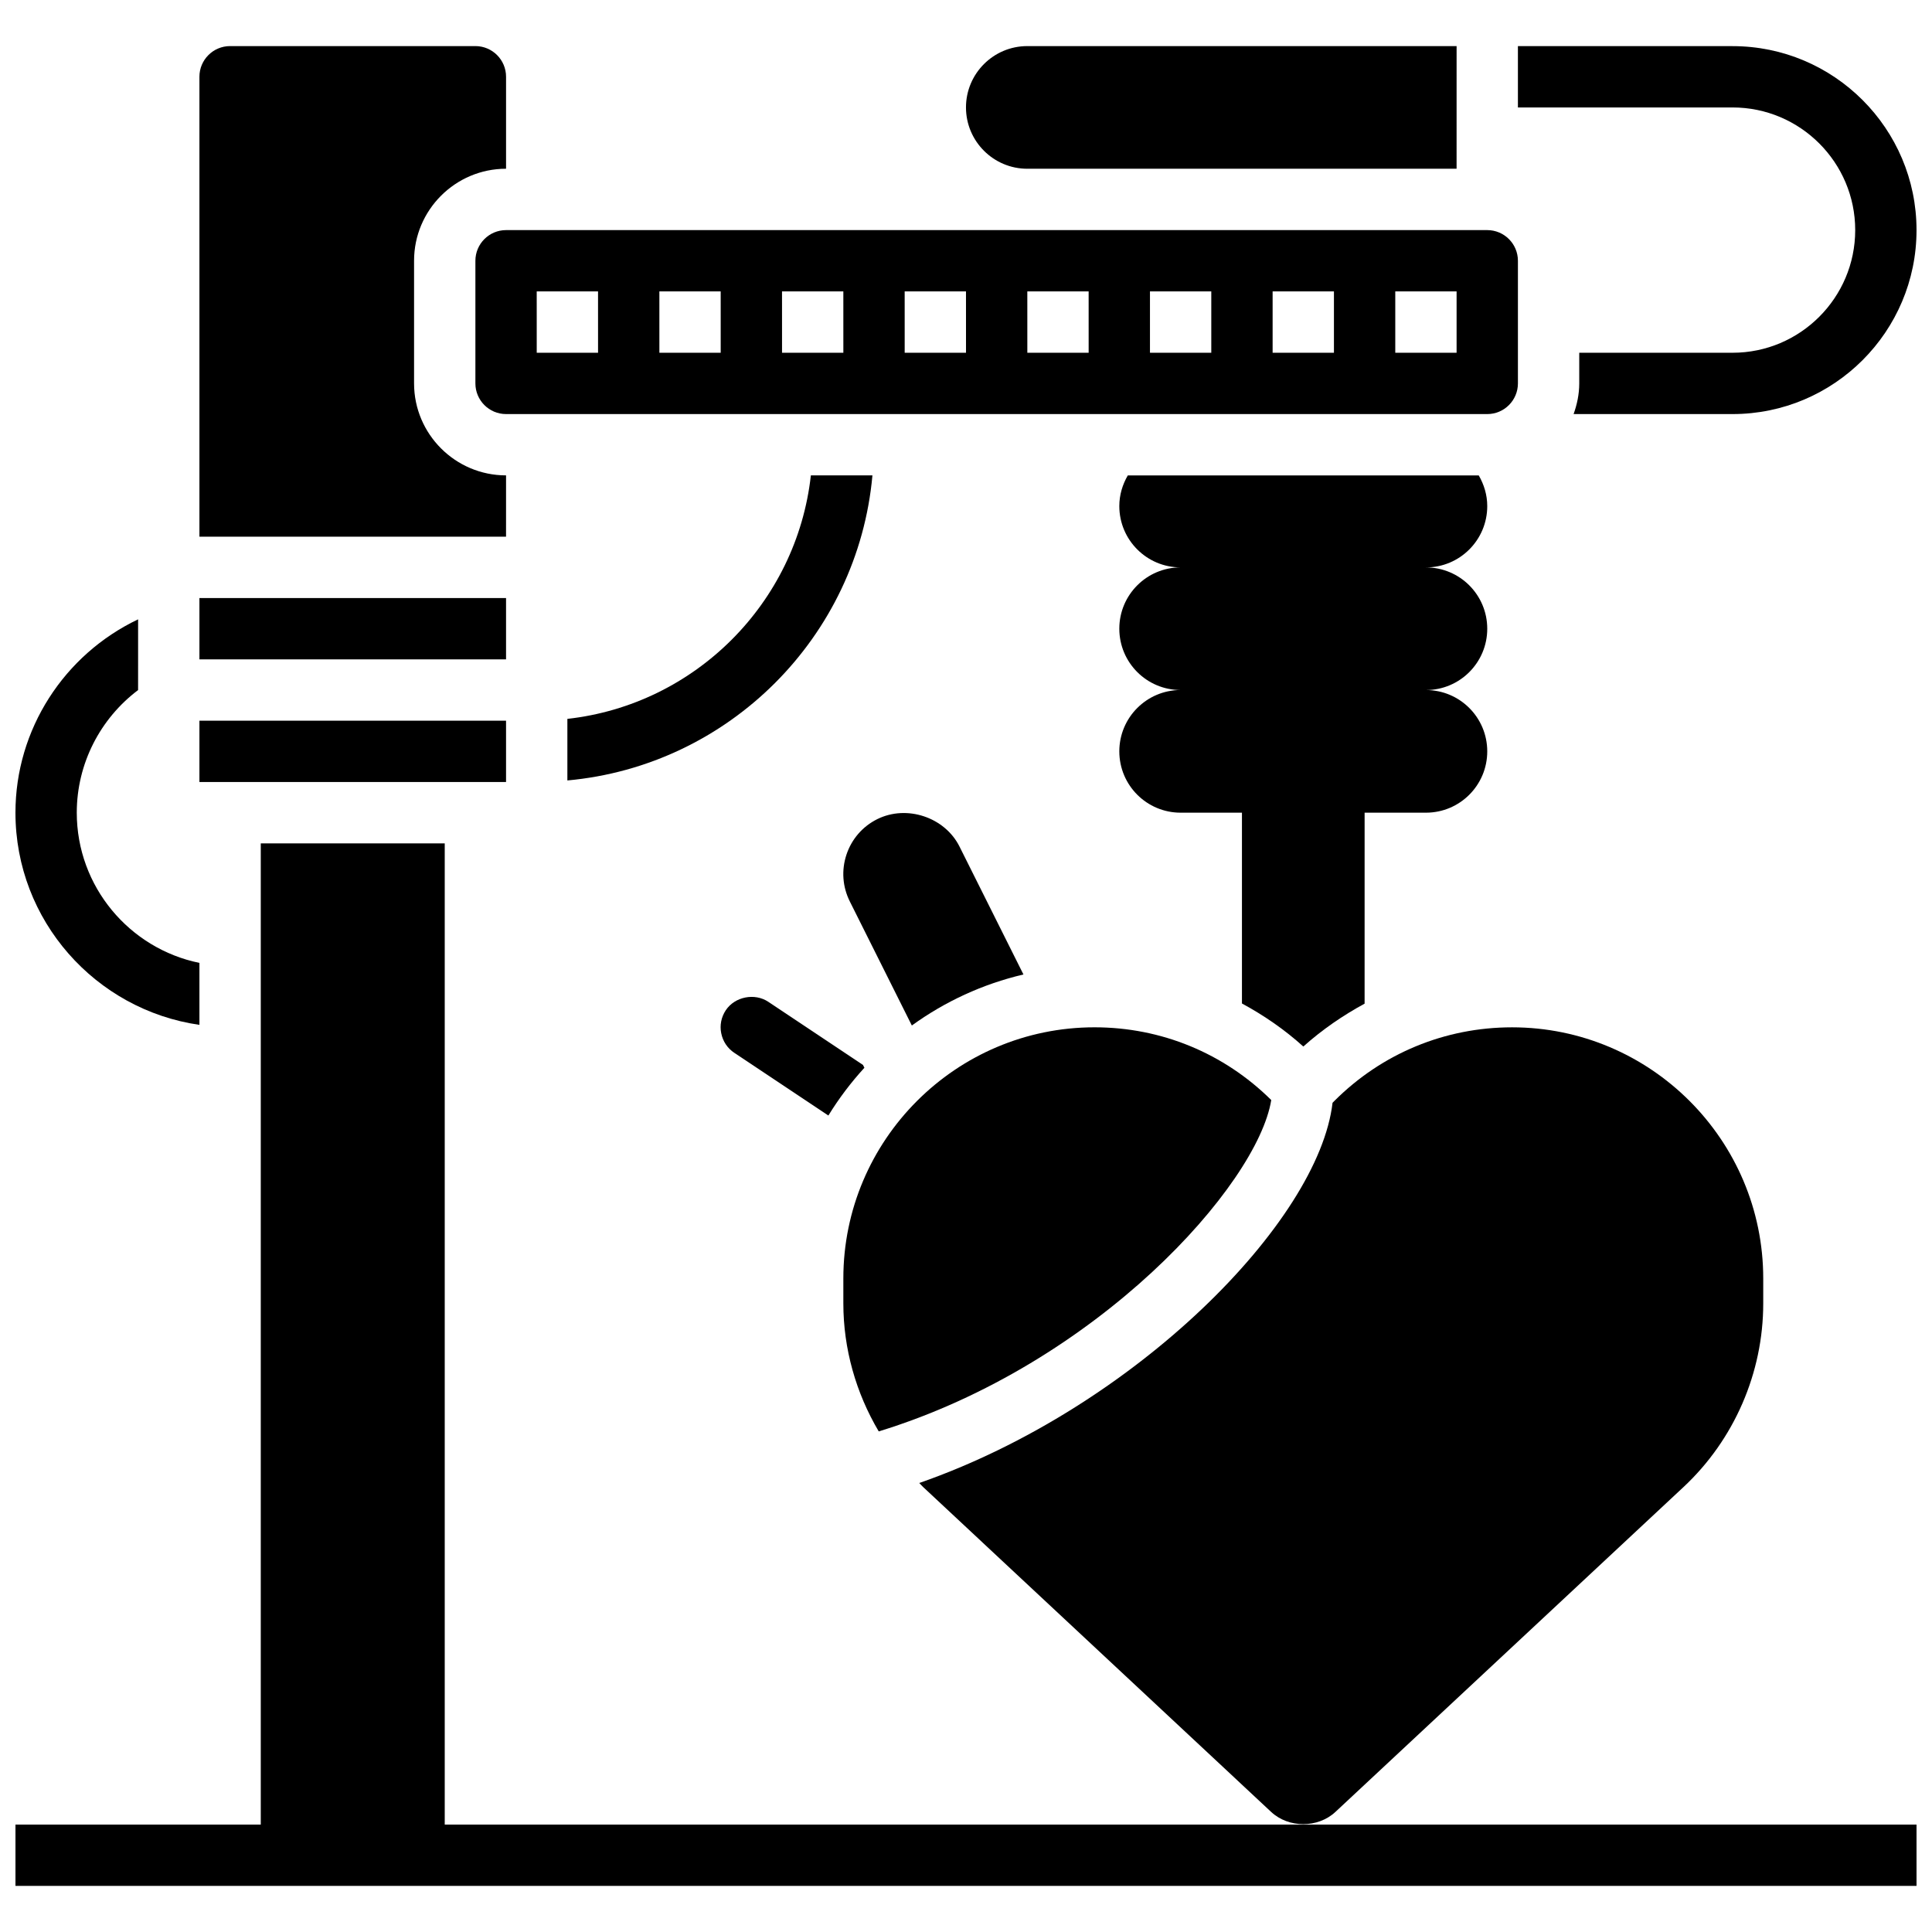
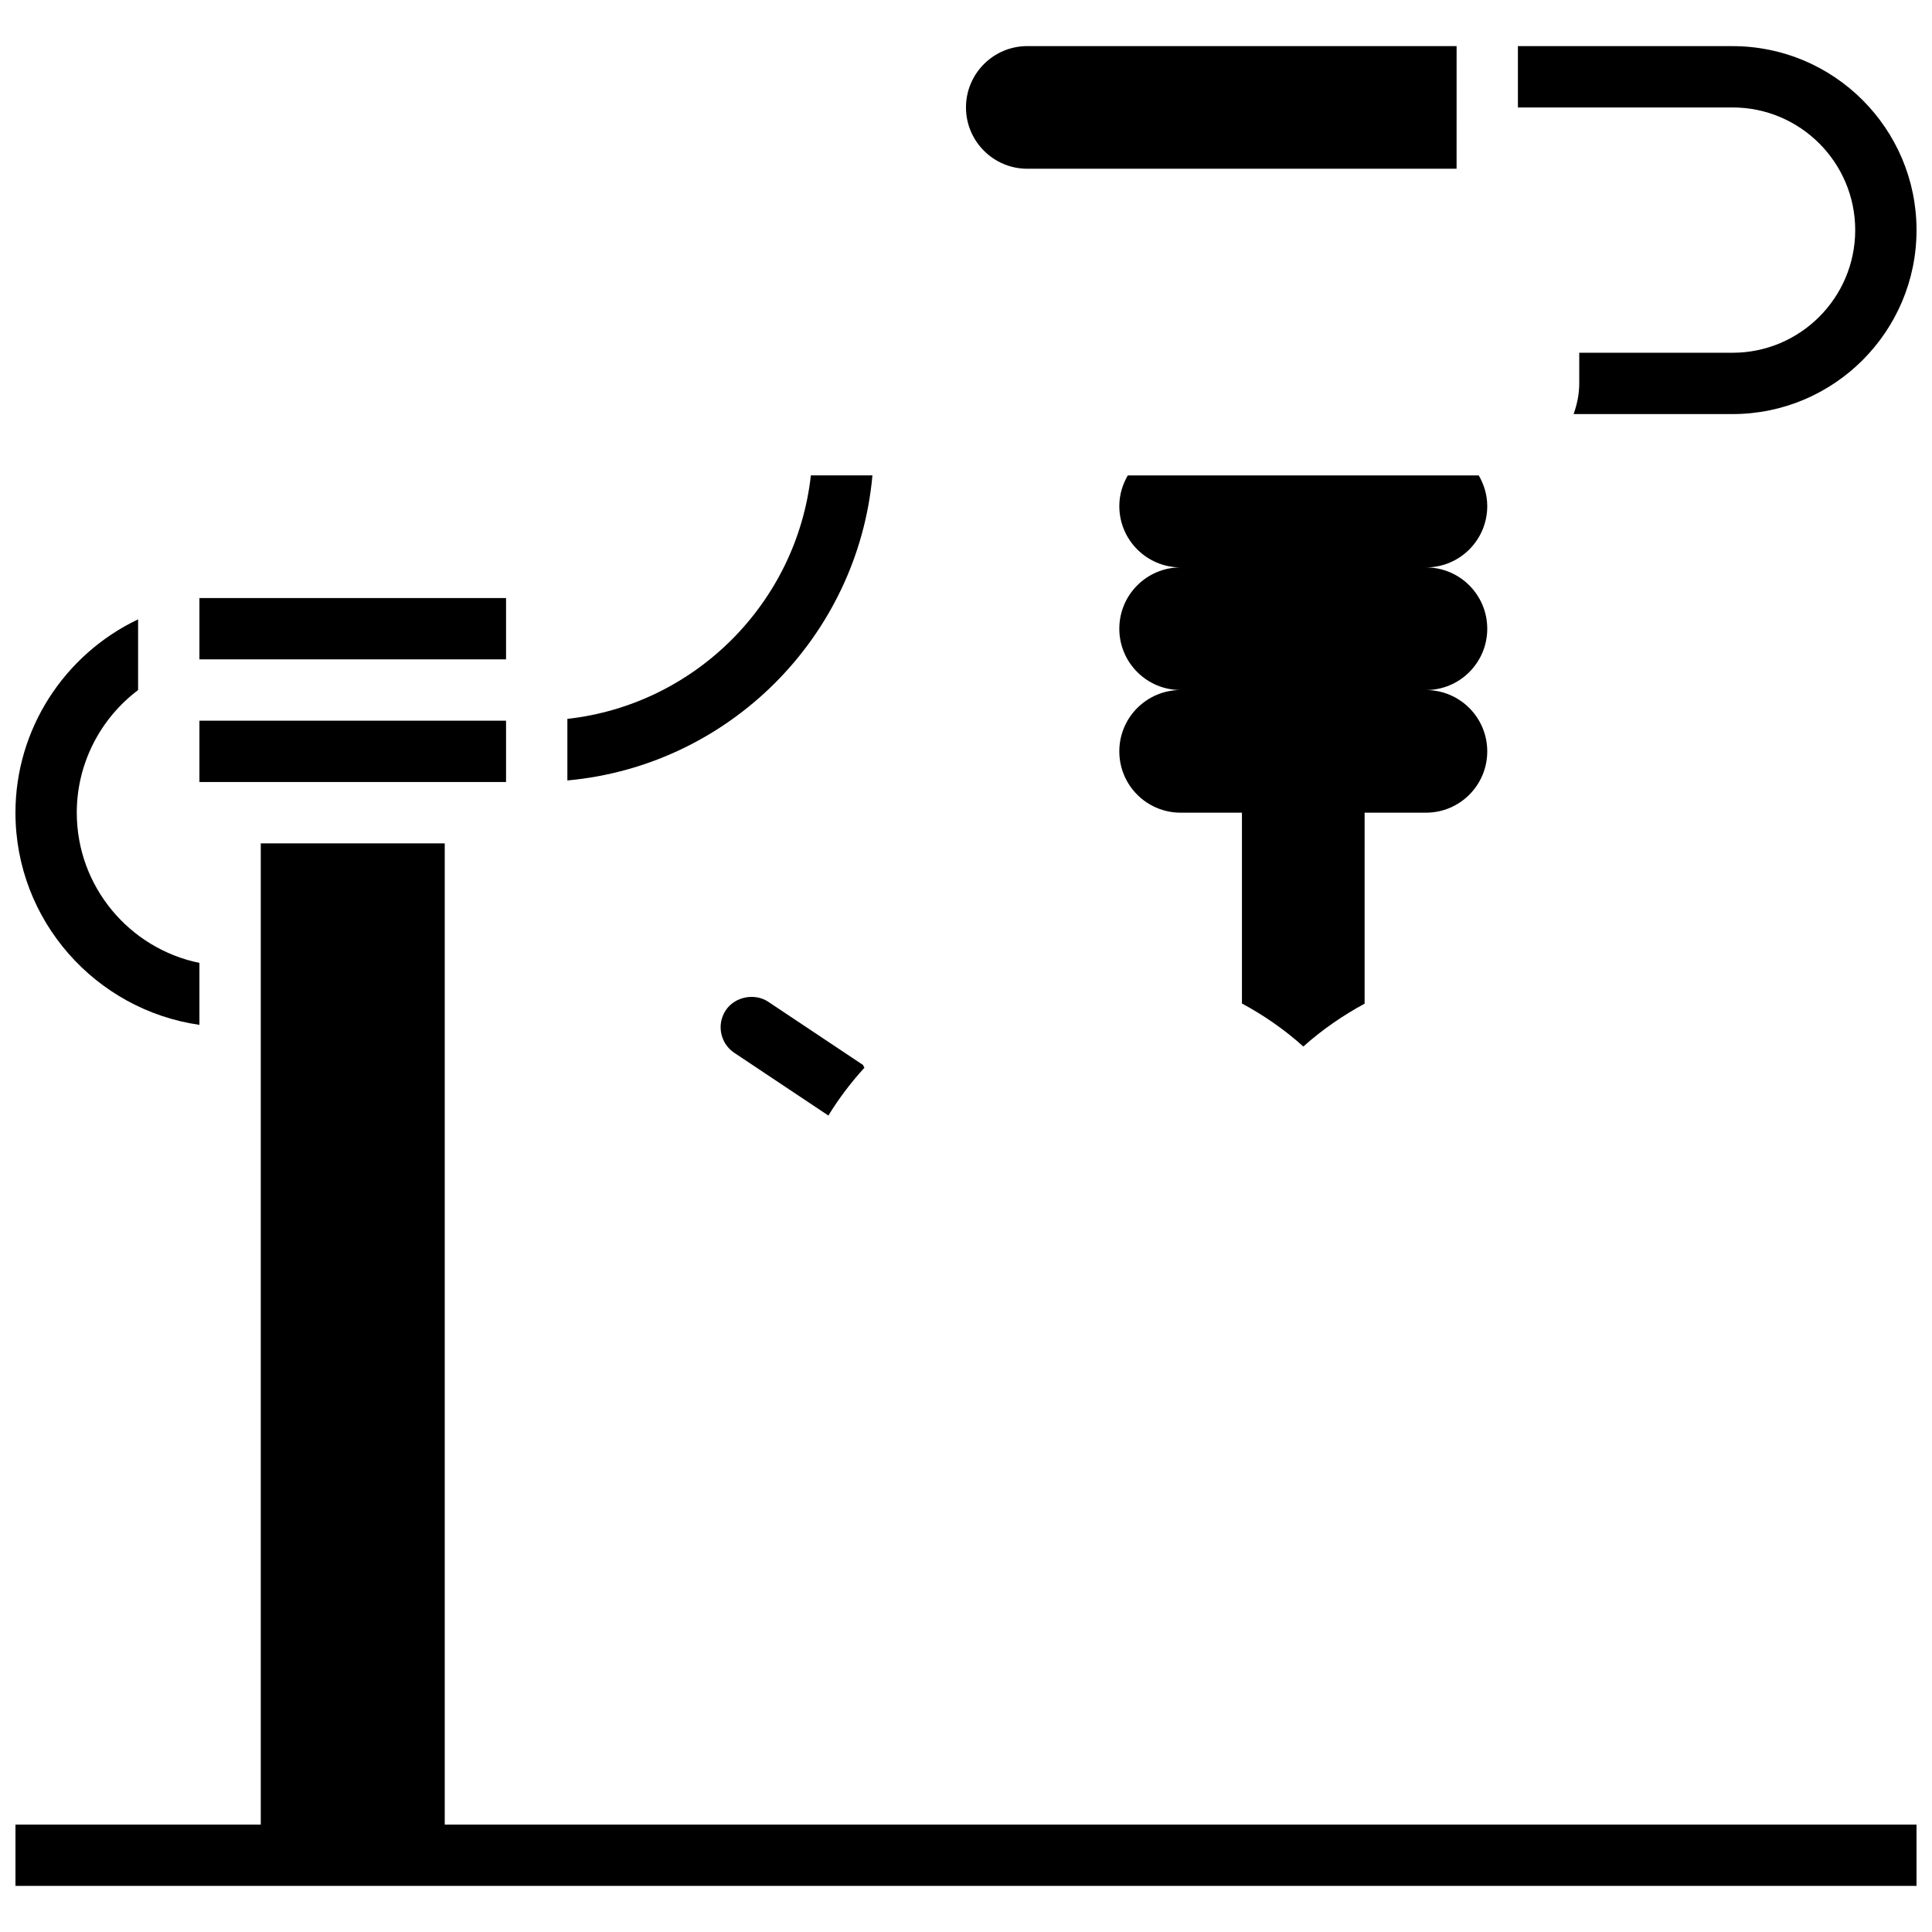
<svg xmlns="http://www.w3.org/2000/svg" width="800px" height="800px" version="1.1" viewBox="144 144 512 512">
  <defs>
    <clipPath id="c">
      <path d="m546 156h105.9v98h-105.9z" />
    </clipPath>
    <clipPath id="b">
      <path d="m148.09 308h48.906v108h-48.906z" />
    </clipPath>
    <clipPath id="a">
      <path d="m148.09 367h503.81v277h-503.81z" />
    </clipPath>
  </defs>
  <g clip-path="url(#c)">
    <path d="m635.65 204.98c0 17.926-14.578 32.504-32.504 32.504h-40.629v8.125c0 2.859-0.586 5.574-1.496 8.125h42.125c26.891 0 48.754-21.867 48.754-48.754 0-26.891-21.867-48.754-48.754-48.754h-56.883v16.25h56.883c17.926 0 32.504 14.578 32.504 32.504z" />
  </g>
  <path d="m440.63 343.12c0 8.98 7.273 16.25 16.25 16.25h16.25v50.566c5.793 3.129 11.27 6.898 16.262 11.402 5.039-4.5 10.508-8.246 16.242-11.359l0.004-50.609h16.25c8.98 0 16.25-7.273 16.25-16.25 0-8.98-7.273-16.25-16.25-16.25 8.98 0 16.25-7.273 16.25-16.25 0-8.98-7.273-16.25-16.25-16.25 8.98 0 16.25-7.273 16.25-16.25 0-2.973-0.863-5.731-2.25-8.125l-93.008-0.008c-1.391 2.394-2.25 5.152-2.25 8.125 0 8.98 7.273 16.25 16.25 16.25-8.98 0-16.25 7.273-16.25 16.25 0 8.98 7.273 16.25 16.25 16.25-8.977 0.004-16.25 7.277-16.25 16.258z" />
  <g clip-path="url(#b)">
    <path d="m196.85 415.6v-16.422c-18.516-3.781-32.504-20.195-32.504-39.812 0-12.992 6.223-24.938 16.25-32.488l0.004-8.141v-10.605c-19.617 9.344-32.504 29.172-32.504 51.234 0 28.598 21.242 52.27 48.754 56.234z" />
  </g>
  <path d="m294.36 334.51v16.316c42.809-3.883 76.969-38.039 80.844-80.844h-16.316c-3.758 33.836-30.68 60.766-64.527 64.527z" />
  <path d="m416.25 188.72h113.76l0.004-32.504h-113.77c-8.965 0-16.25 7.289-16.25 16.25 0 8.965 7.289 16.254 16.25 16.254z" />
  <path d="m196.85 302.49h81.258v16.25h-81.258z" />
  <g clip-path="url(#a)">
    <path d="m261.86 367.5h-48.754v260.03h-65.008v16.25h503.81v-16.25h-390.05z" />
  </g>
  <path d="m196.85 334.99h81.258v16.25h-81.258z" />
-   <path d="m278.11 269.98c-13.441 0-24.379-10.938-24.379-24.379v-32.504c0-13.441 10.938-24.379 24.379-24.379v-24.379c0-4.477-3.641-8.125-8.125-8.125h-65.008c-4.488 0-8.129 3.648-8.129 8.125v121.89h81.258z" />
-   <path d="m278.11 204.98c-4.484 0-8.125 3.648-8.125 8.125v32.504c0 4.477 3.641 8.125 8.125 8.125h260.03c4.484 0 8.125-3.648 8.125-8.125v-32.504c0-4.477-3.641-8.125-8.125-8.125zm24.379 32.504h-16.25l-0.004-16.254h16.25zm32.504 0h-16.25l-0.004-16.254h16.25zm32.504 0h-16.25l-0.004-16.254h16.25zm32.504 0h-16.25l-0.004-16.254h16.25zm113.76-16.254h16.25v16.25h-16.25zm-32.504 0h16.25v16.25h-16.25zm-32.504 0h16.25v16.25h-16.25zm-16.25 16.254h-16.25l-0.004-16.254h16.25z" />
  <path d="m338.6 423.01 24.93 16.617c2.777-4.527 5.981-8.762 9.547-12.66l-0.383-0.754-25.094-16.73c-3.609-2.406-8.867-1.355-11.254 2.234-1.211 1.828-1.641 3.988-1.211 6.109 0.434 2.152 1.66 3.988 3.465 5.184z" />
-   <path d="m369.21 382.89 16.438 32.879c8.742-6.332 18.746-10.984 29.578-13.523l-16.957-33.918c-3.883-7.754-13.961-11.141-21.801-7.238-3.875 1.934-6.769 5.273-8.148 9.402-1.363 4.109-1.055 8.512 0.891 12.398z" />
-   <path d="m480.89 435.52c-12.543-12.422-29.152-19.273-46.828-19.273-36.703 0-66.566 29.863-66.566 66.566v6.606c0 12.012 3.34 23.719 9.379 33.918 57.941-17.777 100.38-65.34 104.02-87.816z" />
-   <path d="m480.86 624.17c4.633 4.332 12.41 4.332 17.047 0l92.223-86.07c13.441-12.547 21.145-30.285 21.145-48.672v-6.606c0-36.707-29.863-66.57-66.566-66.57-17.781 0-34.504 6.922-47.074 19.496l-0.496 0.496c-3.656 31.512-52.332 80.828-109.53 100.77 0.359 0.348 0.676 0.73 1.039 1.074z" />
</svg>